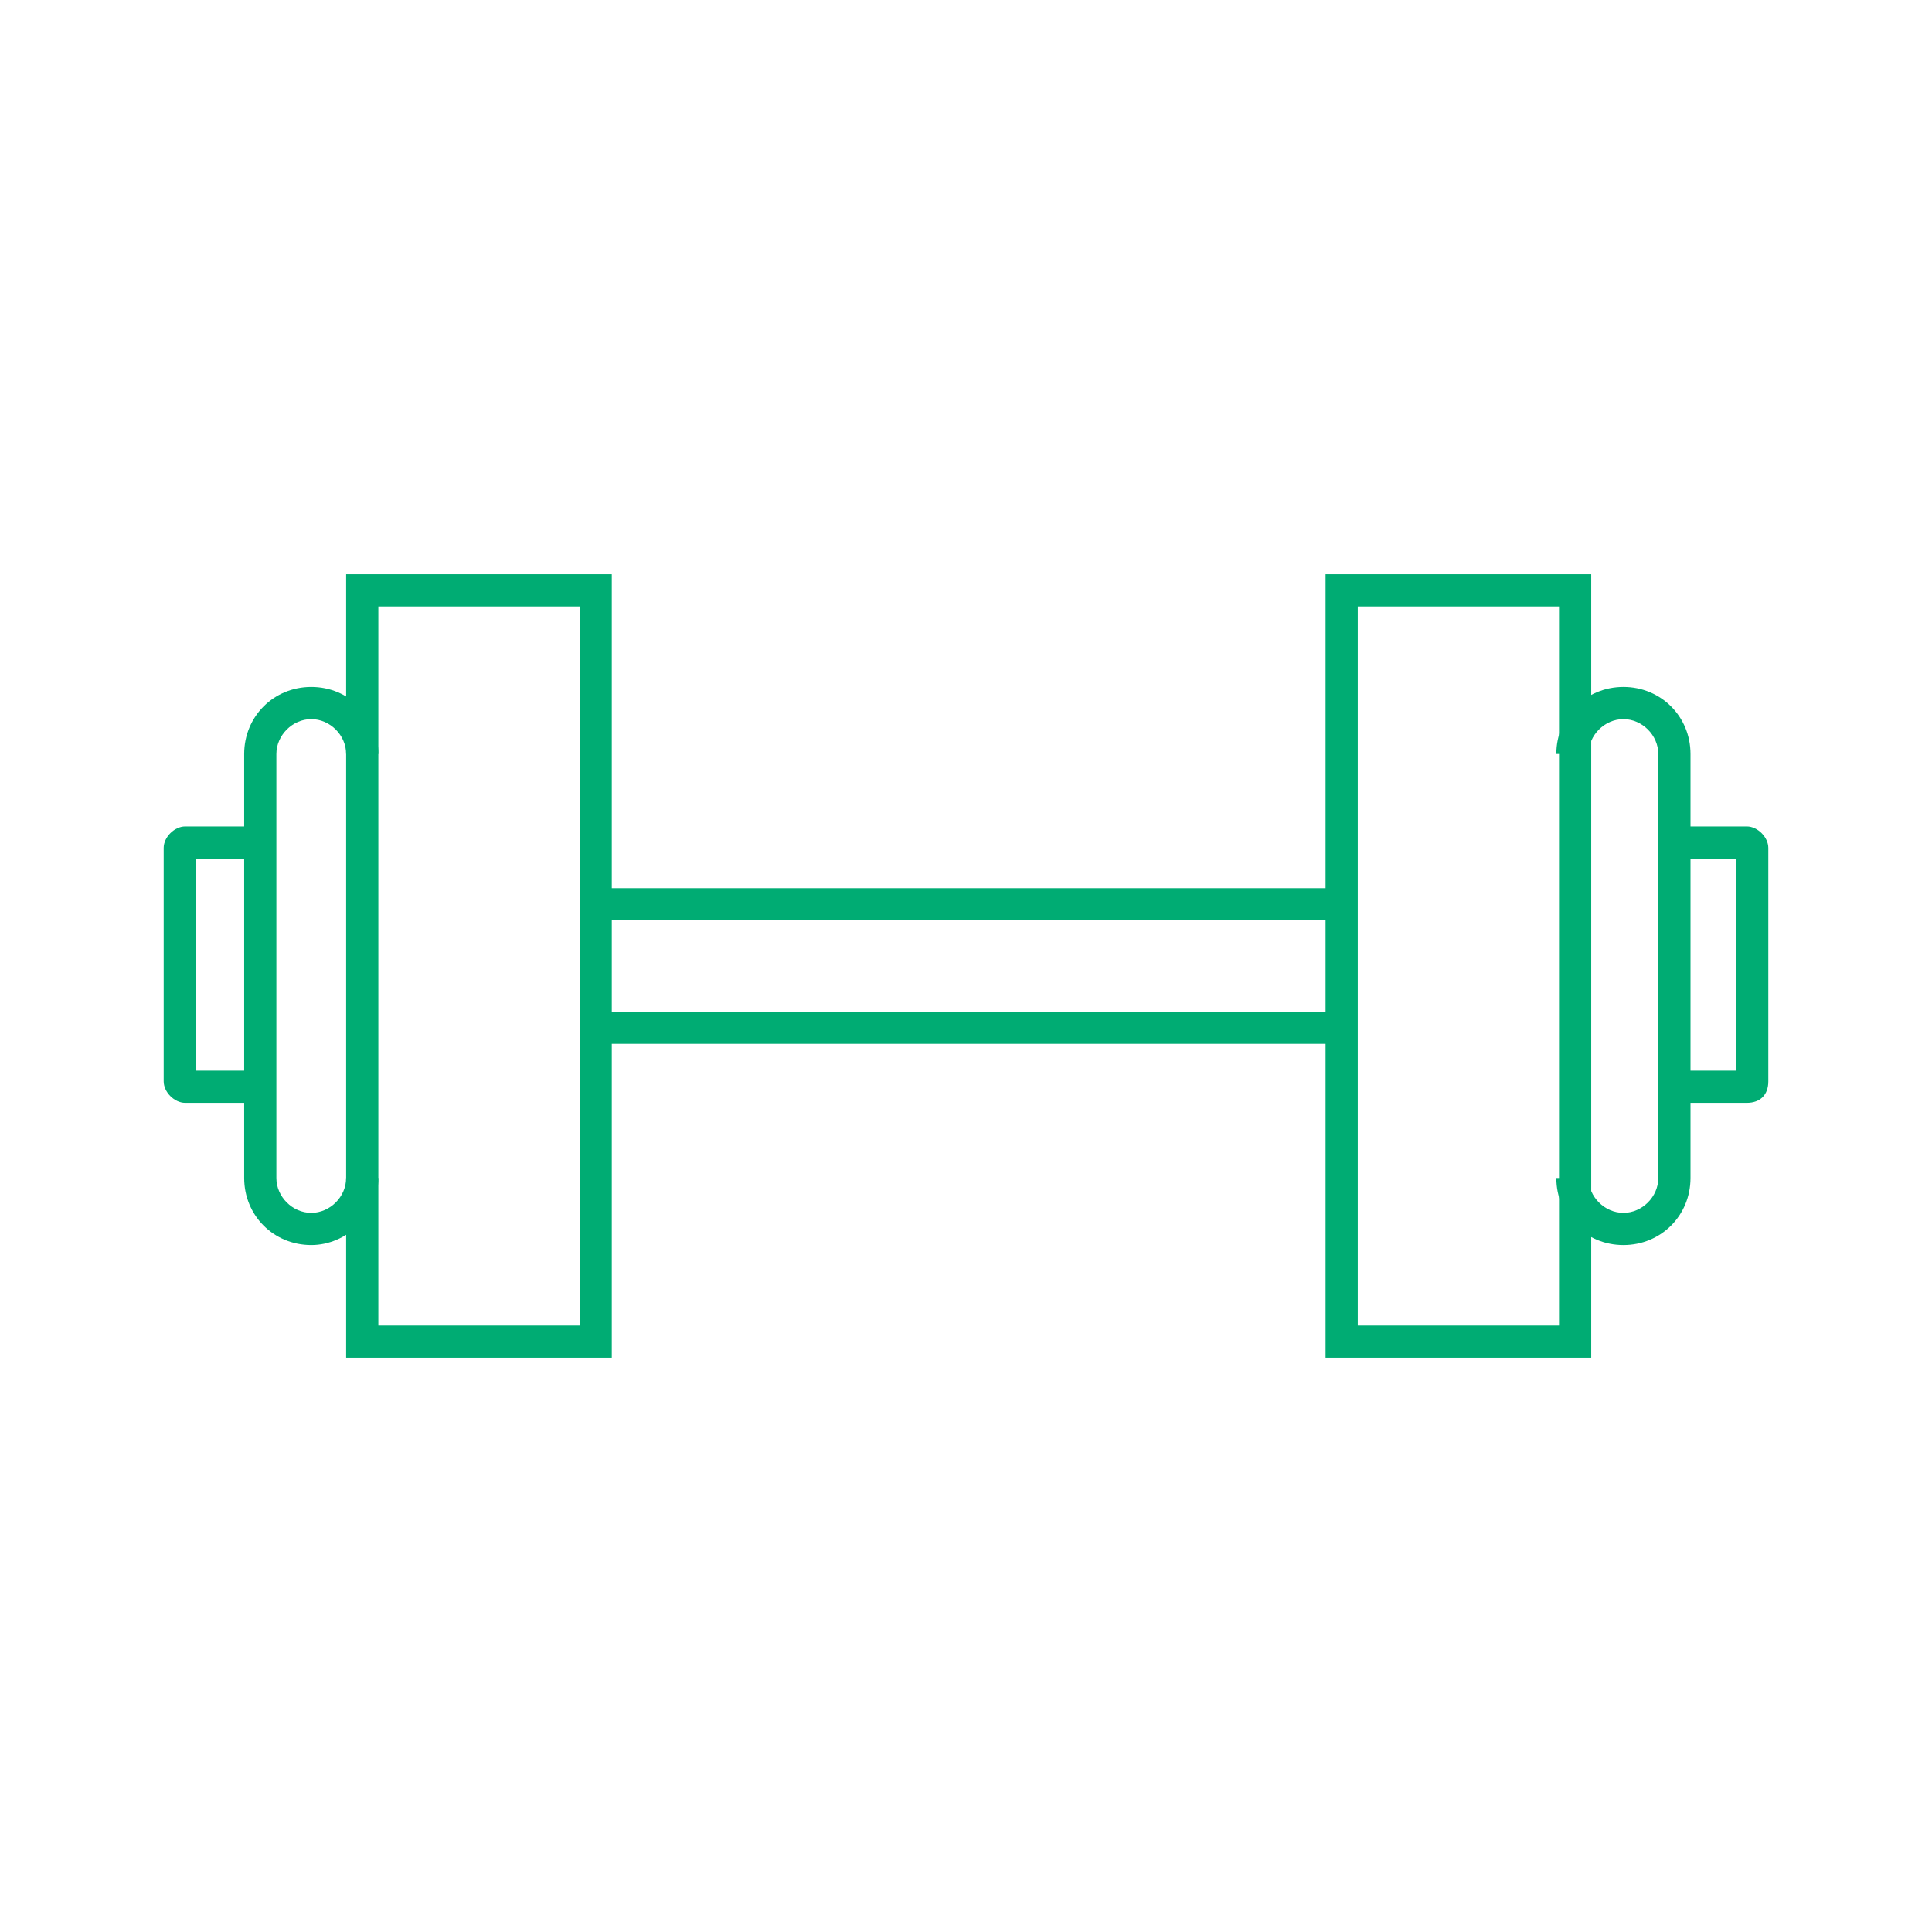
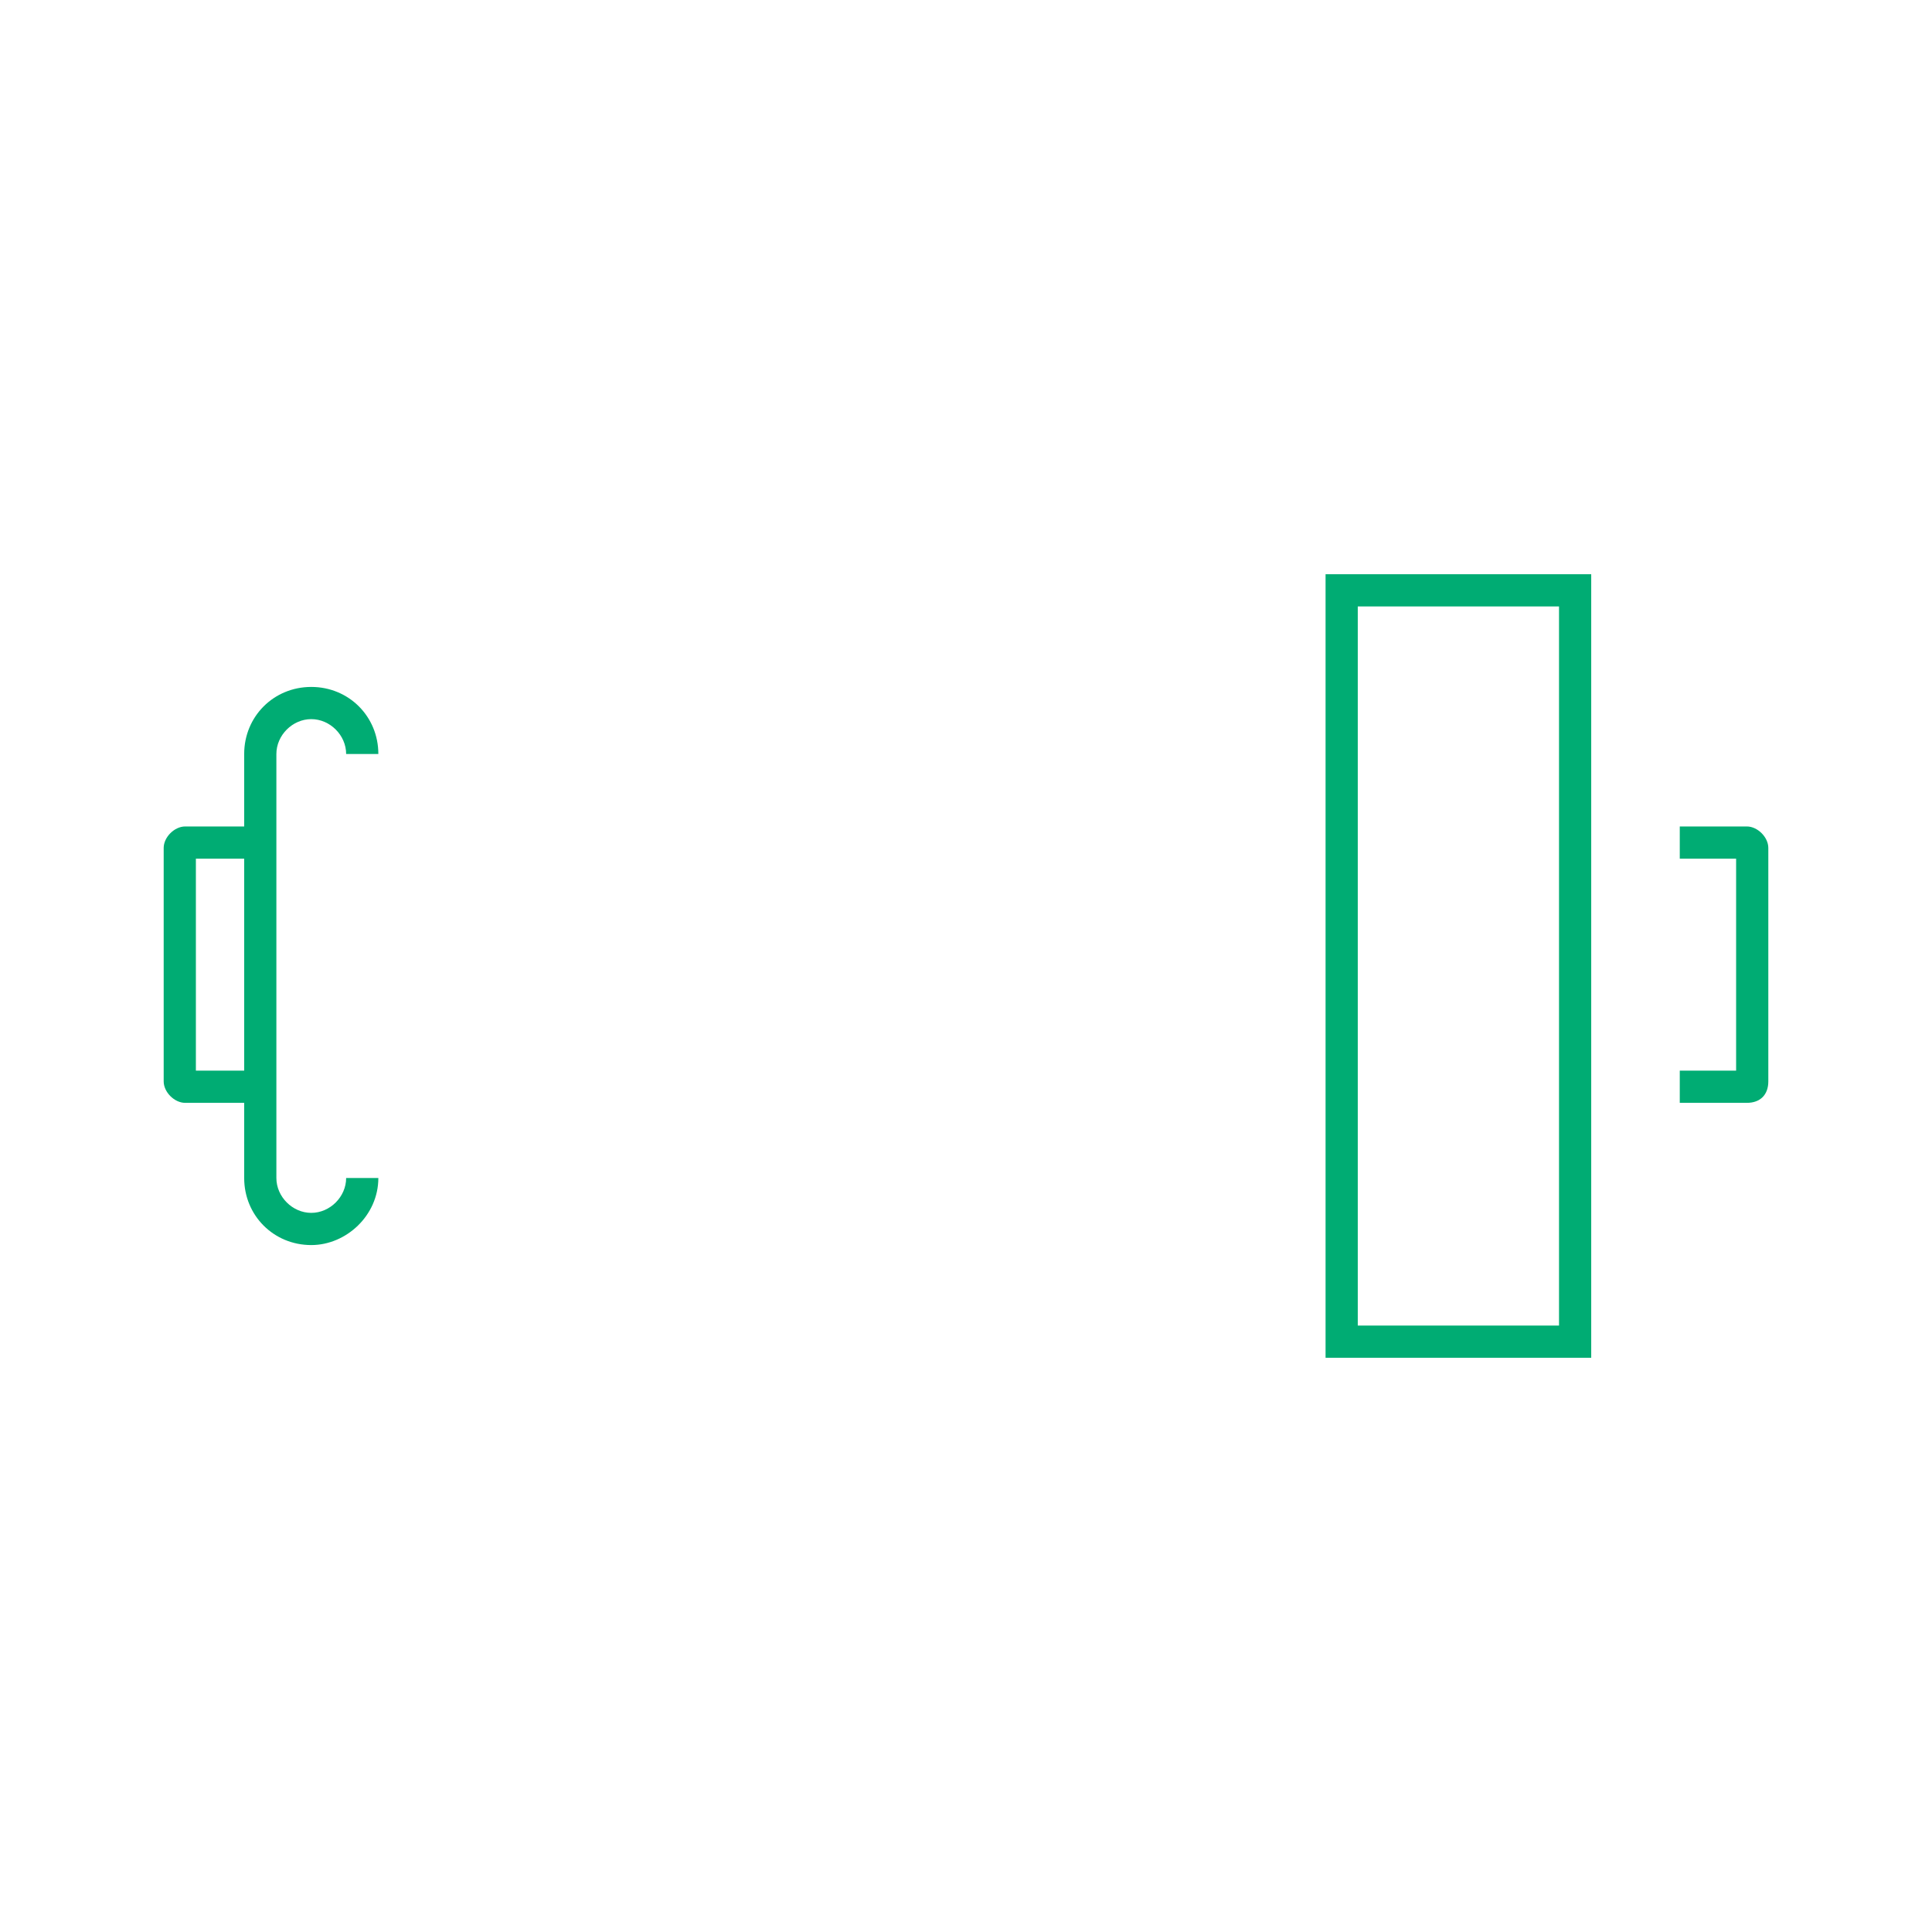
<svg xmlns="http://www.w3.org/2000/svg" enable-background="new 0 0 72 72" height="72" viewBox="0 0 72 72" width="72">
  <g fill="#00ac73">
    <path d="m9.6 41.1h-2.7c-.4 0-.8-.4-.8-.8v-8.7c0-.4.4-.8.8-.8h2.7v1.2h-2.3v7.9h2.3z" />
    <path d="m11.6 46.4c-1.4 0-2.5-1.1-2.5-2.5v-15.8c0-1.4 1.1-2.5 2.5-2.5s2.5 1.1 2.5 2.5h-1.2c0-.7-.6-1.3-1.3-1.3s-1.3.6-1.3 1.3v15.8c0 .7.6 1.3 1.3 1.3s1.3-.6 1.3-1.3h1.2c0 1.4-1.2 2.5-2.5 2.5z" />
-     <path d="m22.5 33.1h27.4v1.2h-27.4z" />
-     <path d="m22.3 37.7h27.6v1.2h-27.6z" />
    <path d="m65.1 41.1h-2.5v-1.2h2.1v-7.9h-2.1v-1.2h2.5c.4 0 .8.4.8.8v8.7c0 .5-.3.8-.8.8z" />
-     <path d="m22.8 50.6h-9.9v-29.2h9.9zm-8.7-1.2h7.5v-26.8h-7.5z" />
-     <path d="m60.5 46.4c-1.4 0-2.5-1.1-2.5-2.5h1.2c0 .7.6 1.3 1.3 1.3s1.3-.6 1.3-1.3v-15.8c0-.7-.6-1.3-1.3-1.3s-1.3.6-1.3 1.3h-1.2c0-1.4 1.1-2.5 2.5-2.5s2.5 1.1 2.5 2.5v15.8c0 1.4-1.1 2.5-2.5 2.5z" />
    <path d="m59.3 50.6h-9.9v-29.2h9.9zm-8.7-1.2h7.5v-26.8h-7.5z" />
  </g>
</svg>